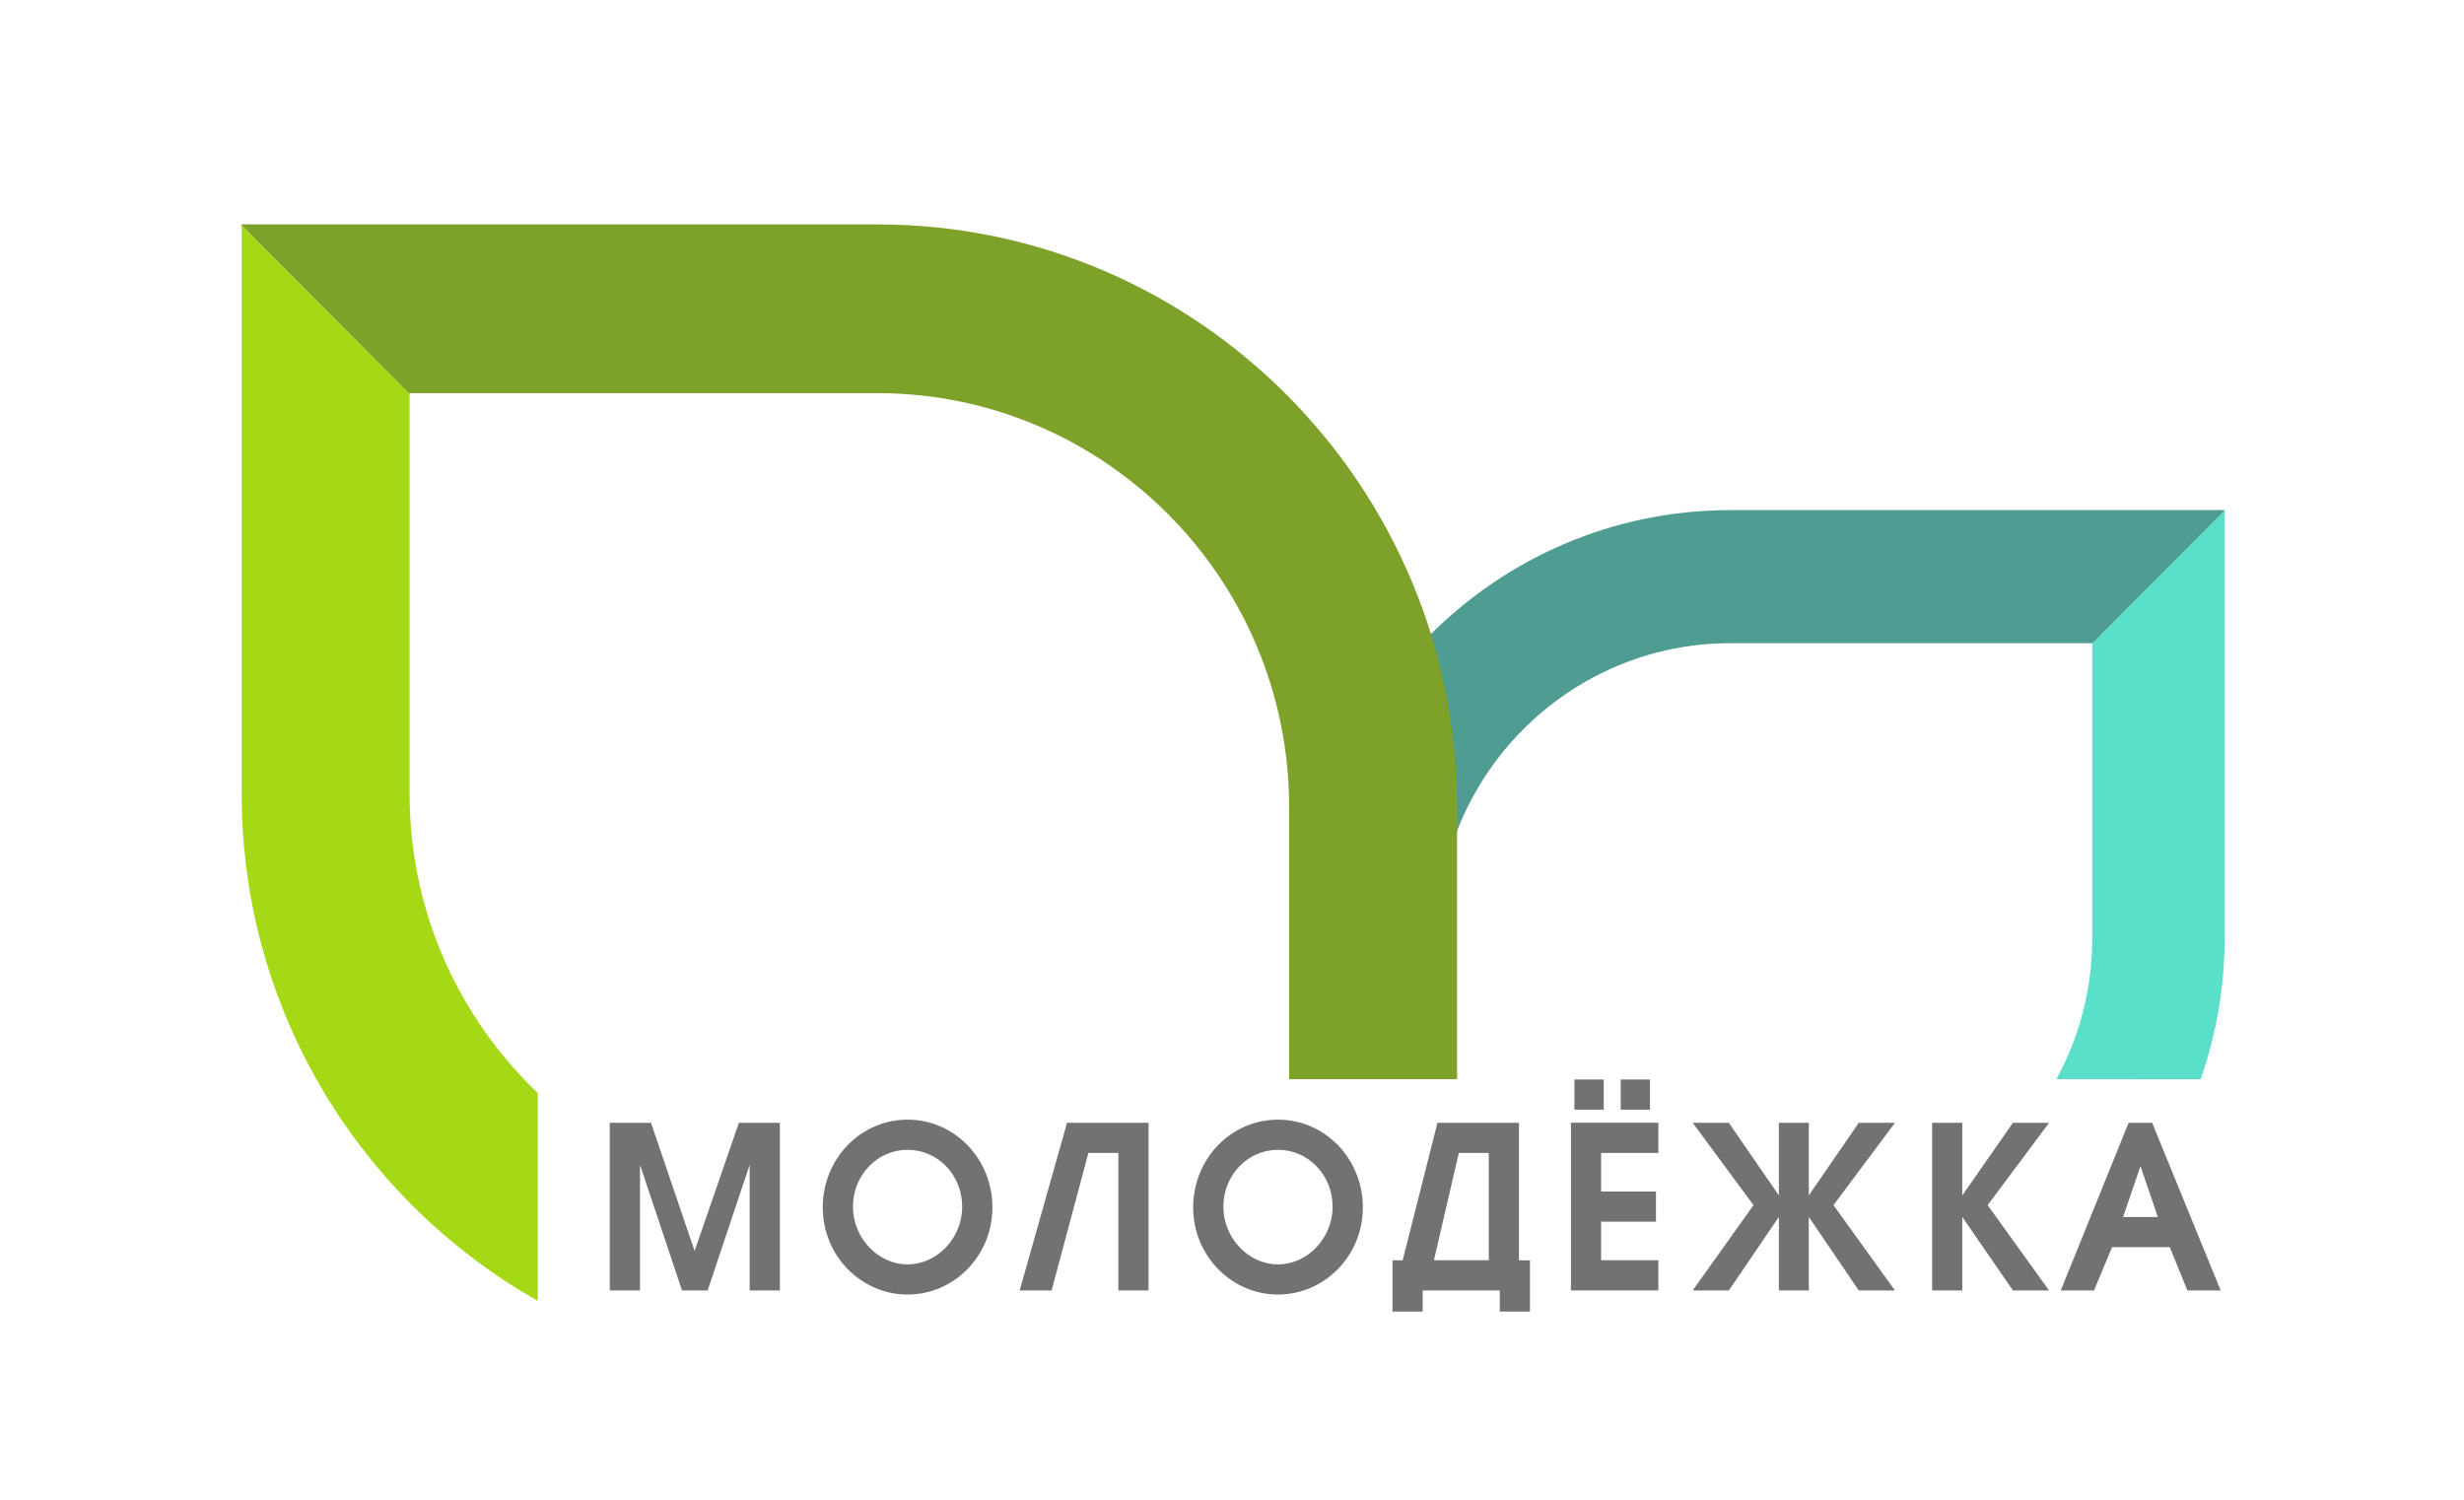
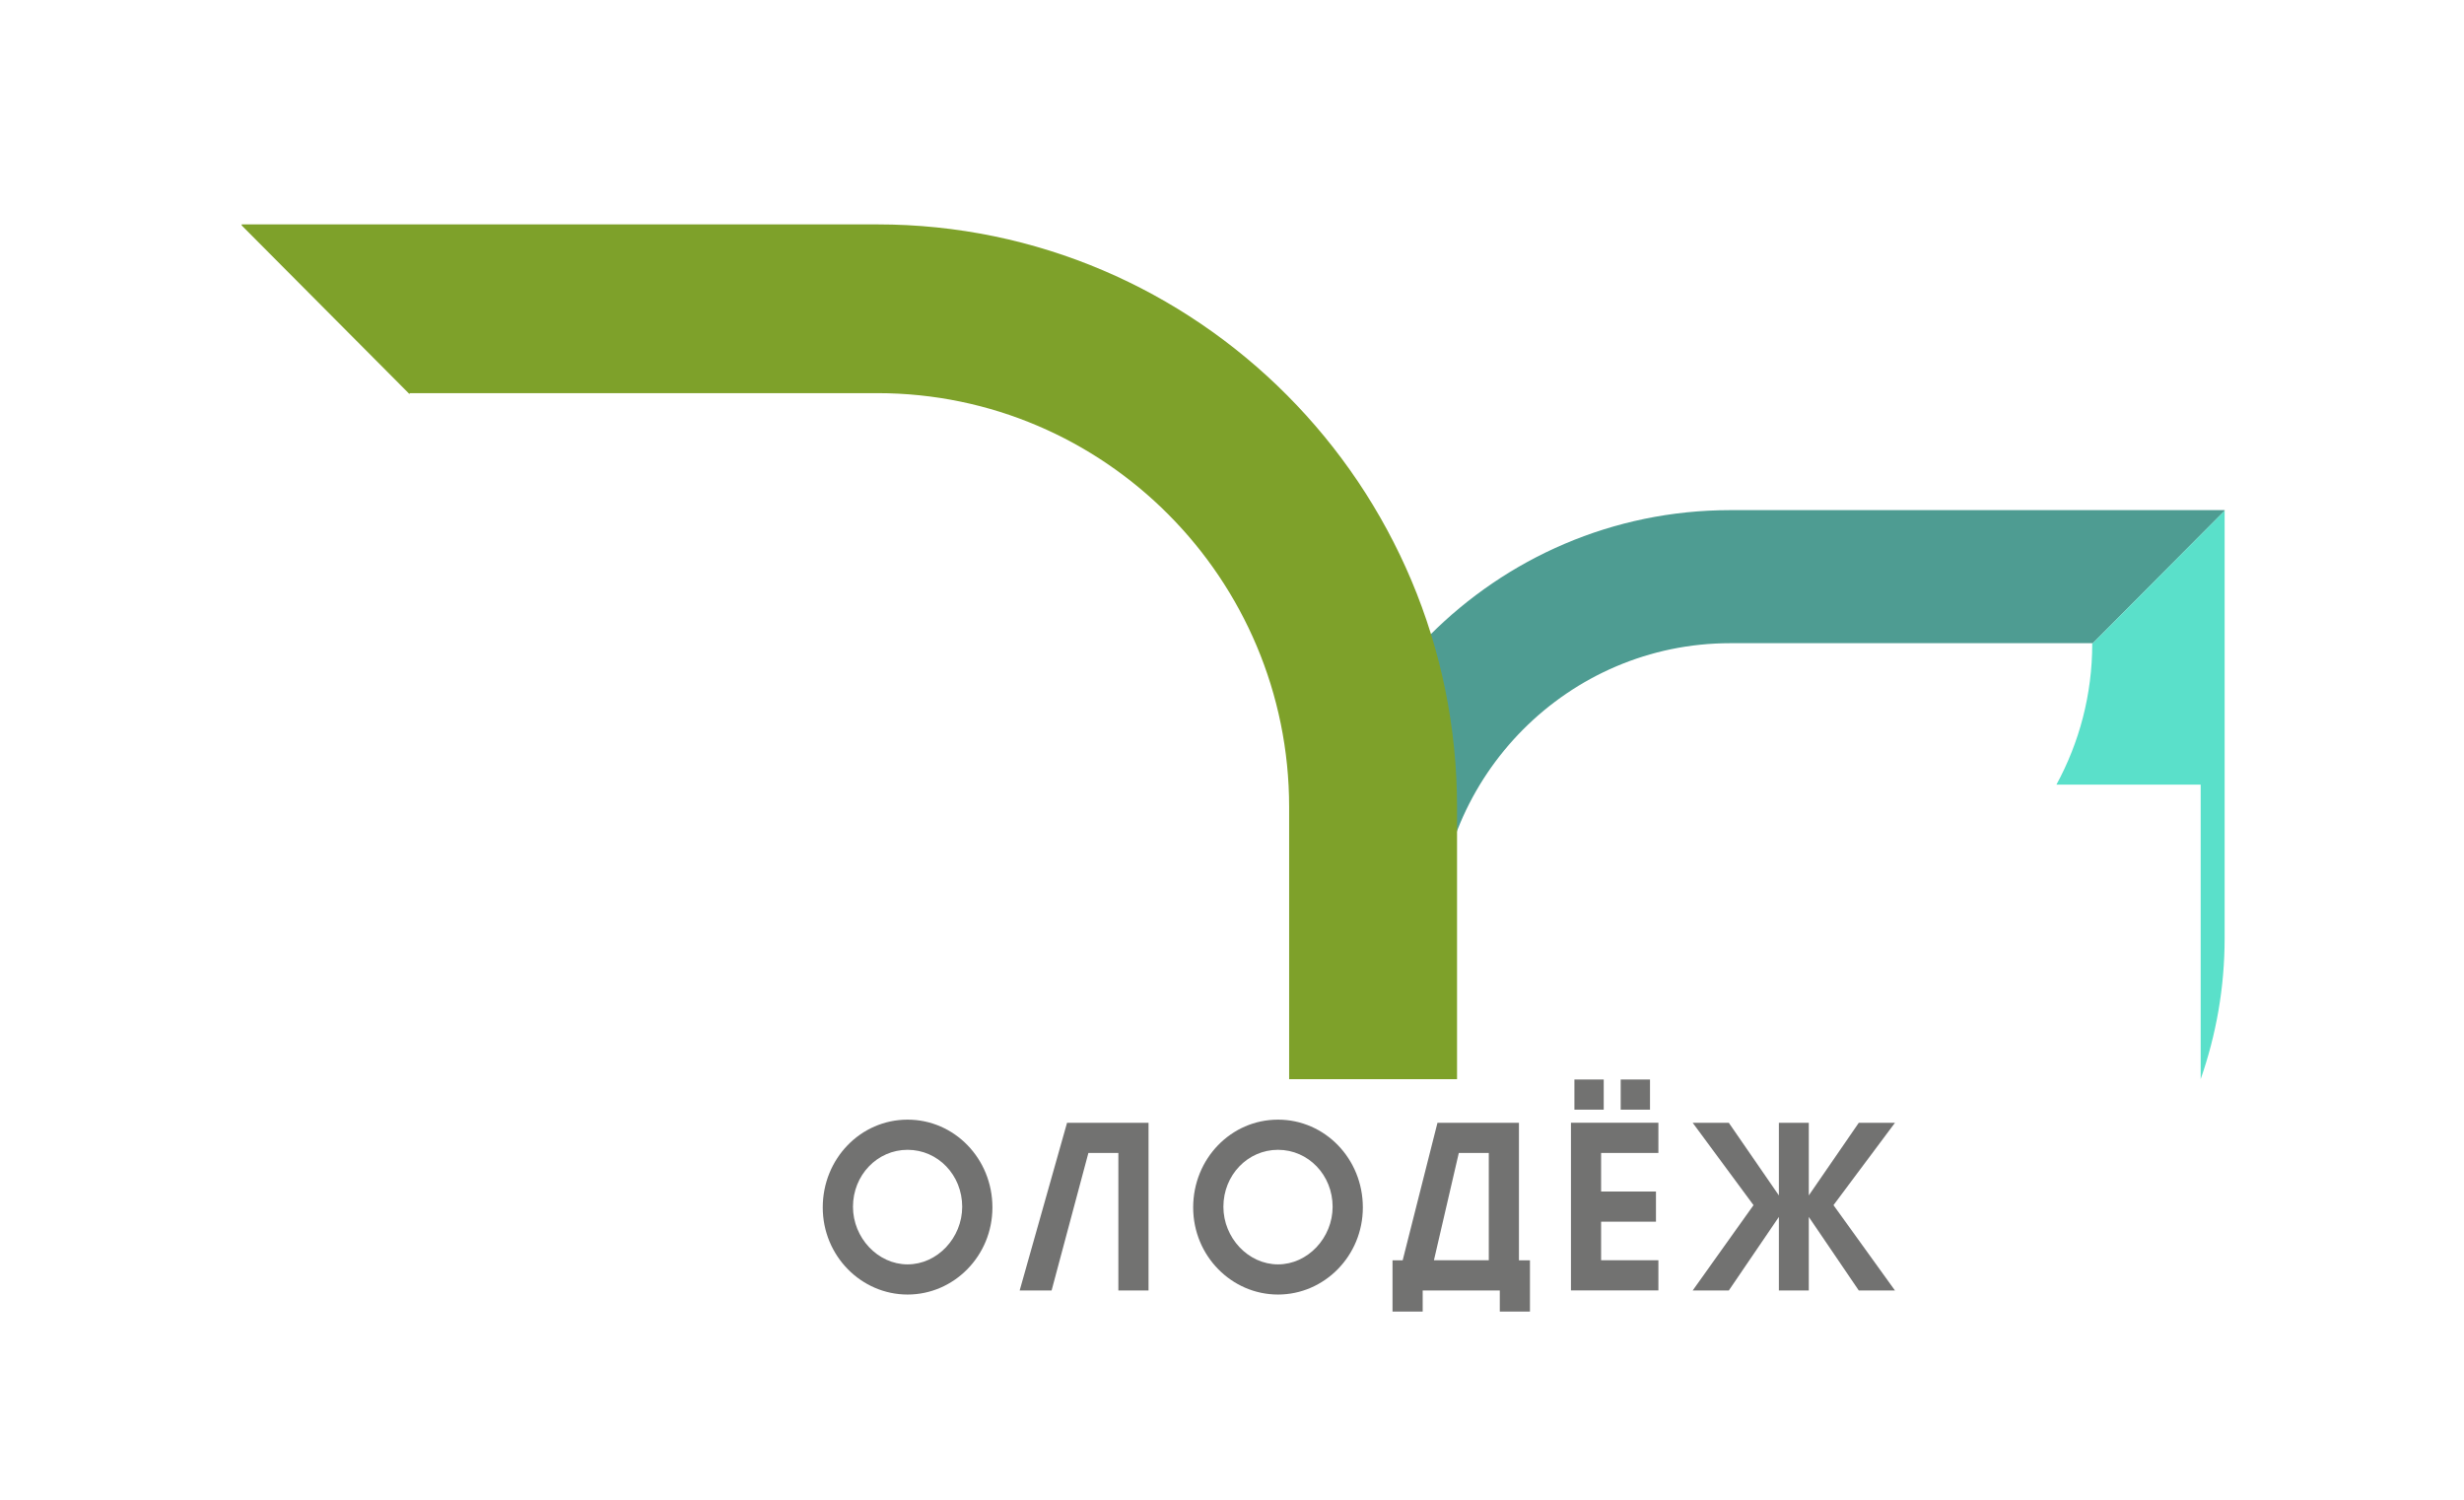
<svg xmlns="http://www.w3.org/2000/svg" version="1.1" id="Слой_2" x="0px" y="0px" viewBox="0 0 405.17 246.74" style="enable-background:new 0 0 405.17 246.74;" xml:space="preserve">
  <style type="text/css"> .st0{fill:#4E9C92;} .st1{fill:#5AE0CA;} .st2{fill:#727271;} .st3{fill:#7EA12A;} .st4{fill:#A5D915;} </style>
  <g>
    <path class="st0" d="M365.82,83.89H284.5c-38.58,0-69.96,31.55-69.96,70.32v16.39h21.77v-16.39c0-26.71,21.62-48.44,48.19-48.44 h59.55v0.09l21.77-21.88V83.89z" />
-     <path class="st1" d="M361.87,177.46c2.54-7.26,3.94-15.05,3.94-23.17V83.98l-21.77,21.88v48.44c0,8.39-2.14,16.28-5.89,23.17 H361.87z" />
-     <polygon class="st2" points="107.05,184.64 114.22,205.72 121.5,184.64 128.24,184.64 128.24,212.21 123.27,212.21 123.27,191.55 116.36,212.21 112.15,212.21 105.24,191.55 105.24,212.21 100.27,212.21 100.27,184.64 " />
+     <path class="st1" d="M361.87,177.46c2.54-7.26,3.94-15.05,3.94-23.17V83.98l-21.77,21.88c0,8.39-2.14,16.28-5.89,23.17 H361.87z" />
    <path class="st2" d="M149.24,207.92L149.24,207.92c4.89,0,8.98-4.36,8.98-9.48c0-5.19-3.98-9.36-8.98-9.36 c-5,0-8.98,4.18-8.98,9.36C140.26,203.56,144.35,207.92,149.24,207.92 M149.24,212.88c-7.61,0-13.95-6.34-13.95-14.32 c0-8.02,6.23-14.44,13.95-14.44c7.71,0,13.95,6.42,13.95,14.44C163.19,206.54,156.85,212.88,149.24,212.88z" />
    <polygon class="st2" points="188.86,212.21 183.9,212.21 183.9,189.6 178.97,189.6 172.92,212.21 167.67,212.21 175.46,184.64 188.86,184.64 " />
    <path class="st2" d="M210.15,207.92L210.15,207.92c4.89,0,8.98-4.36,8.98-9.48c0-5.19-3.98-9.36-8.98-9.36 c-5,0-8.98,4.18-8.98,9.36C201.17,203.56,205.26,207.92,210.15,207.92 M210.15,212.88c-7.61,0-13.95-6.34-13.95-14.32 c0-8.02,6.23-14.44,13.95-14.44c7.71,0,13.95,6.42,13.95,14.44C224.1,206.54,217.76,212.88,210.15,212.88z" />
    <path class="st2" d="M244.81,189.6L244.81,189.6h-4.93l-4.09,17.64h9.02V189.6z M246.62,215.68v-3.47h-12.68v3.47h-4.96v-8.43h1.67 l5.72-22.61h13.4v22.61h1.81v8.43H246.62z" />
    <path class="st2" d="M271.32,177.52L271.32,177.52v4.96h-4.82v-4.96H271.32z M263.71,177.52L263.71,177.52v4.96h-4.82v-4.96H263.71 z M272.7,184.64v4.96h-9.42v6.34h9.02v4.96h-9.02v6.34h9.42v4.96h-14.38v-27.57H272.7z" />
    <polygon class="st2" points="297.43,196.58 305.65,184.64 311.6,184.64 301.49,198.18 311.6,212.21 305.65,212.21 297.43,200.12 297.43,212.21 292.51,212.21 292.51,200.12 284.28,212.21 278.34,212.21 288.34,198.18 278.34,184.64 284.28,184.64 292.51,196.58 292.51,184.64 297.43,184.64 " />
-     <polygon class="st2" points="322.67,184.64 322.67,196.58 331,184.64 336.94,184.64 326.84,198.18 336.94,212.21 331,212.21 322.67,200.12 322.67,212.21 317.71,212.21 317.71,184.64 " />
-     <path class="st2" d="M351.97,191.77L351.97,191.77l-2.86,8.36h5.72L351.97,191.77z M353.89,184.64l11.27,27.57h-5.47l-2.9-7.12 h-9.49l-2.97,7.12h-5.47l11.16-27.57H353.89z" />
    <path class="st3" d="M144.27,36.9H39.74v0.17l27.61,27.75v-0.17h76.92c37.34,0,67.71,30.53,67.71,68.06v44.75h27.61v-44.75 C239.59,79.88,196.83,36.9,144.27,36.9" />
-     <path class="st4" d="M88.44,179.75c-12.97-12.38-21.09-29.84-21.09-49.22V64.81L39.74,37.06v93.47c0,35.8,19.67,66.99,48.7,83.39 V179.75z" />
  </g>
</svg>